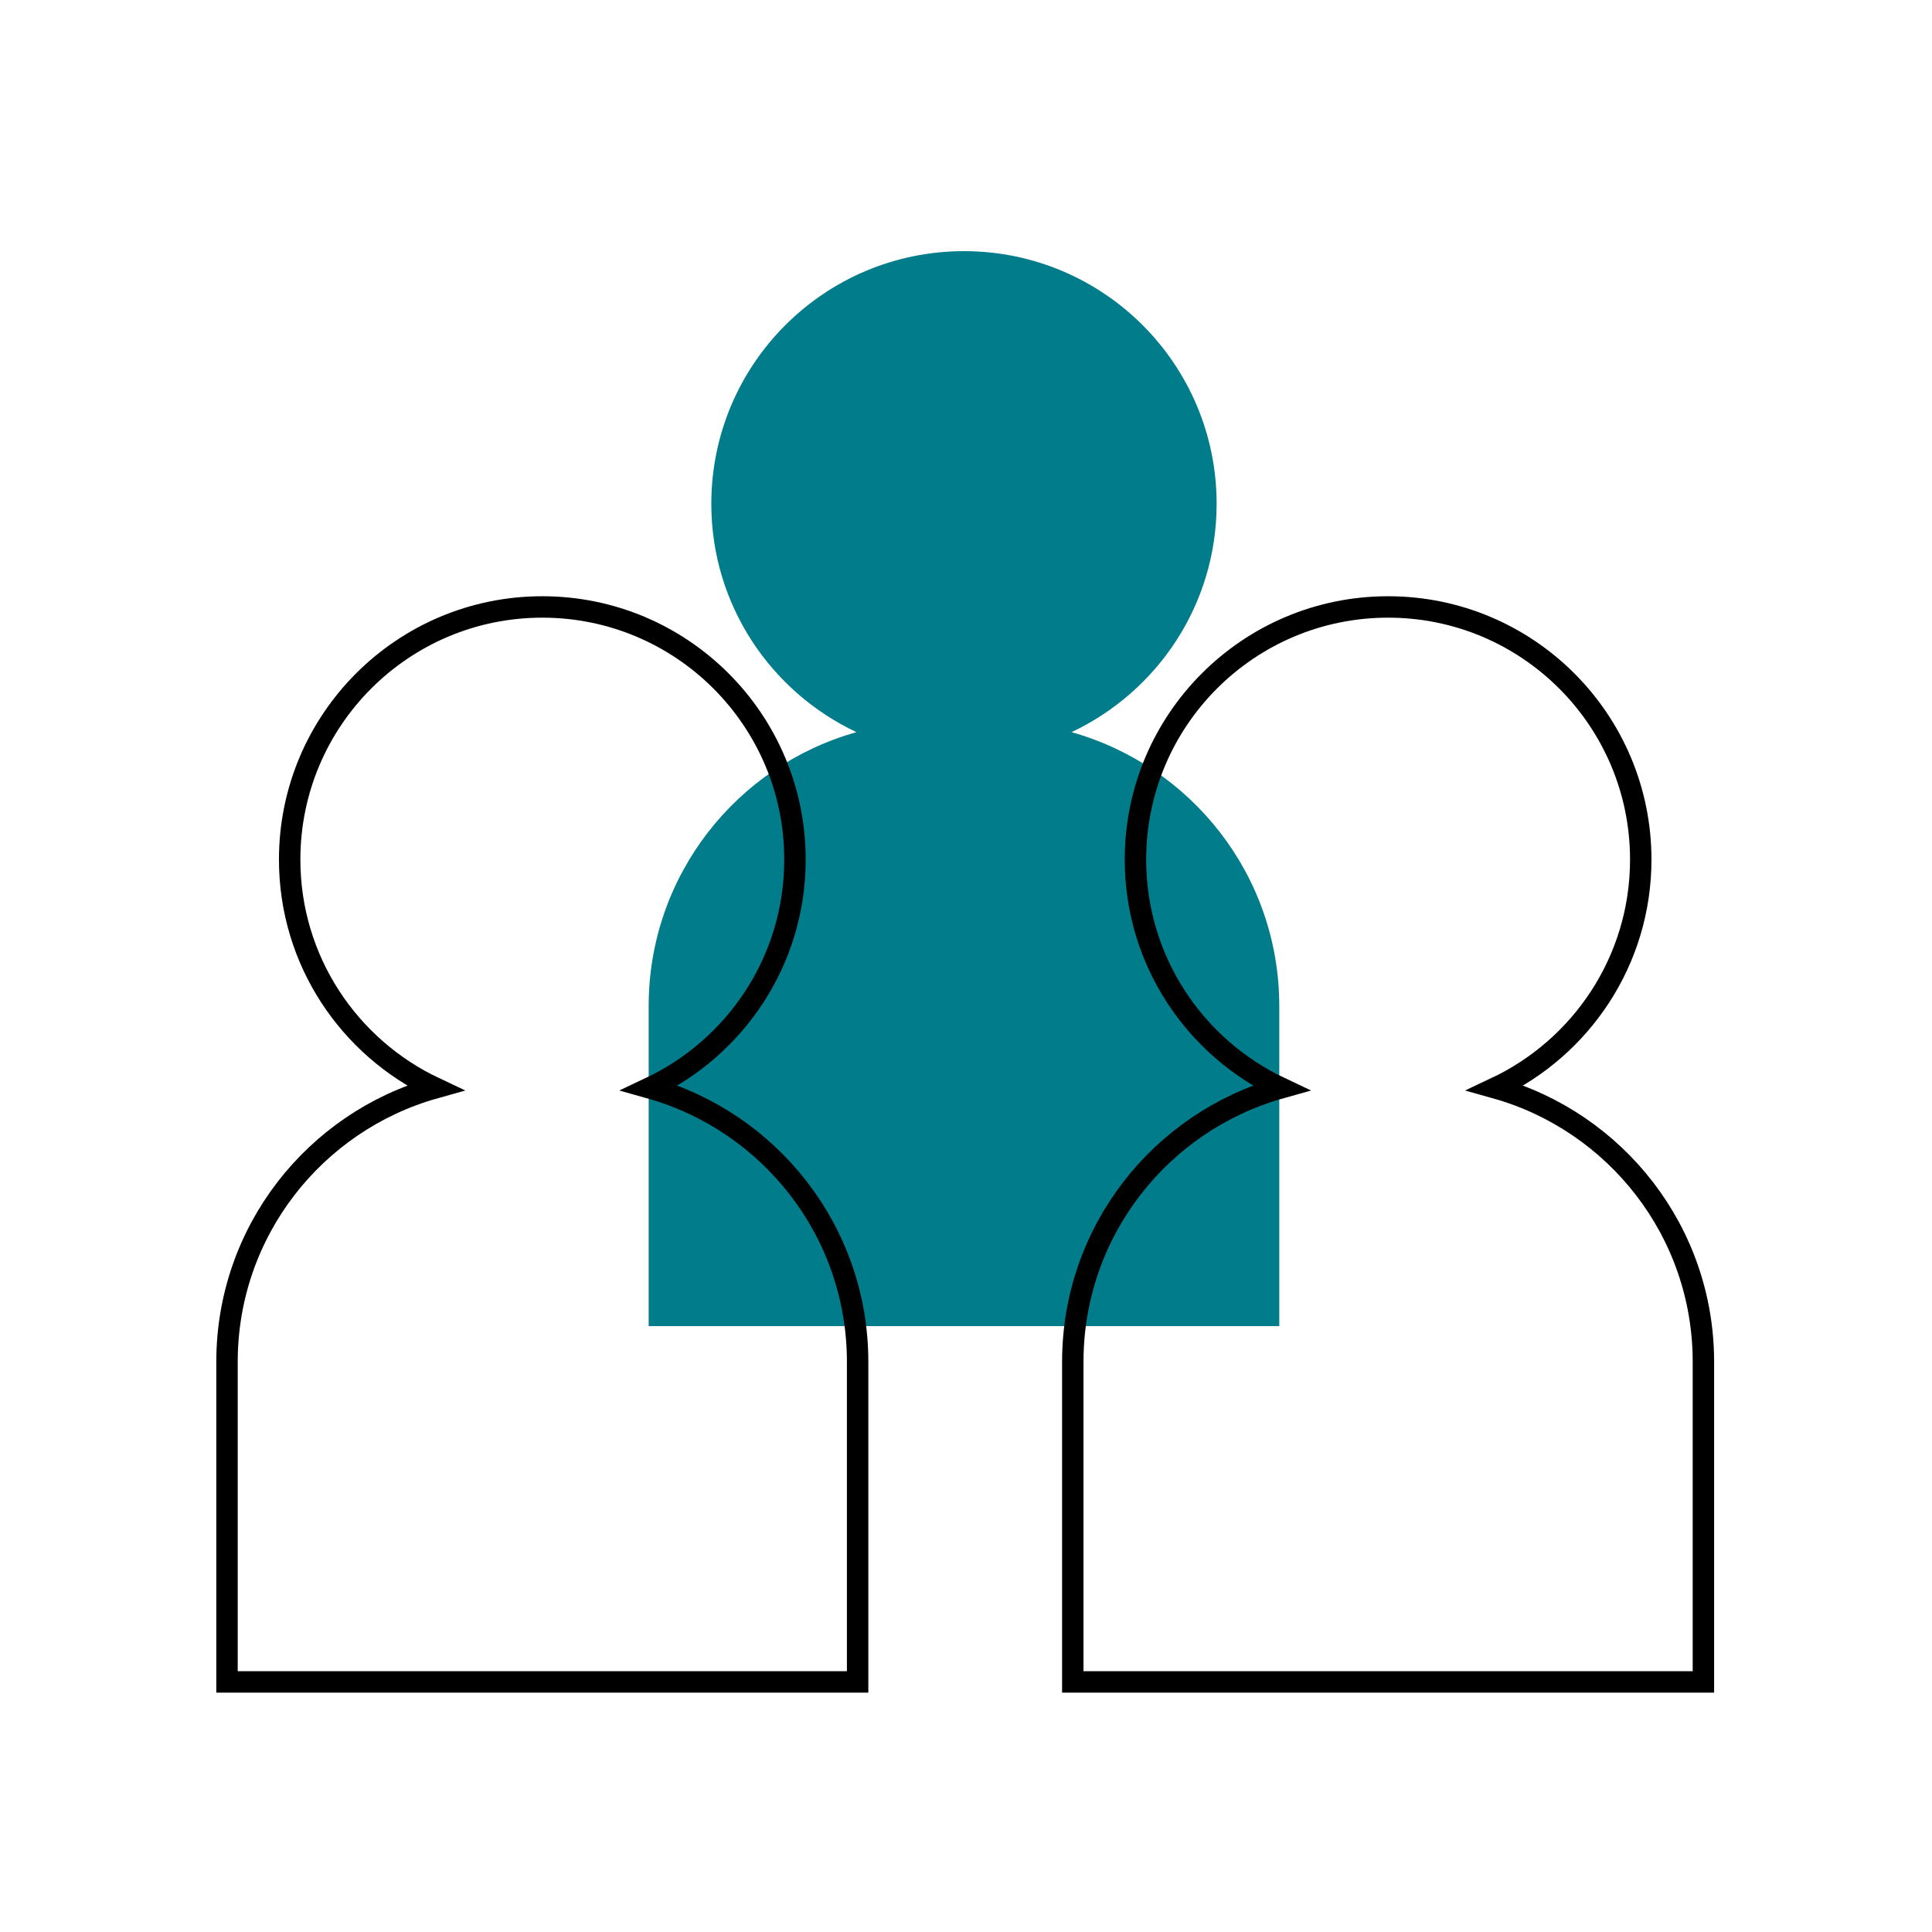
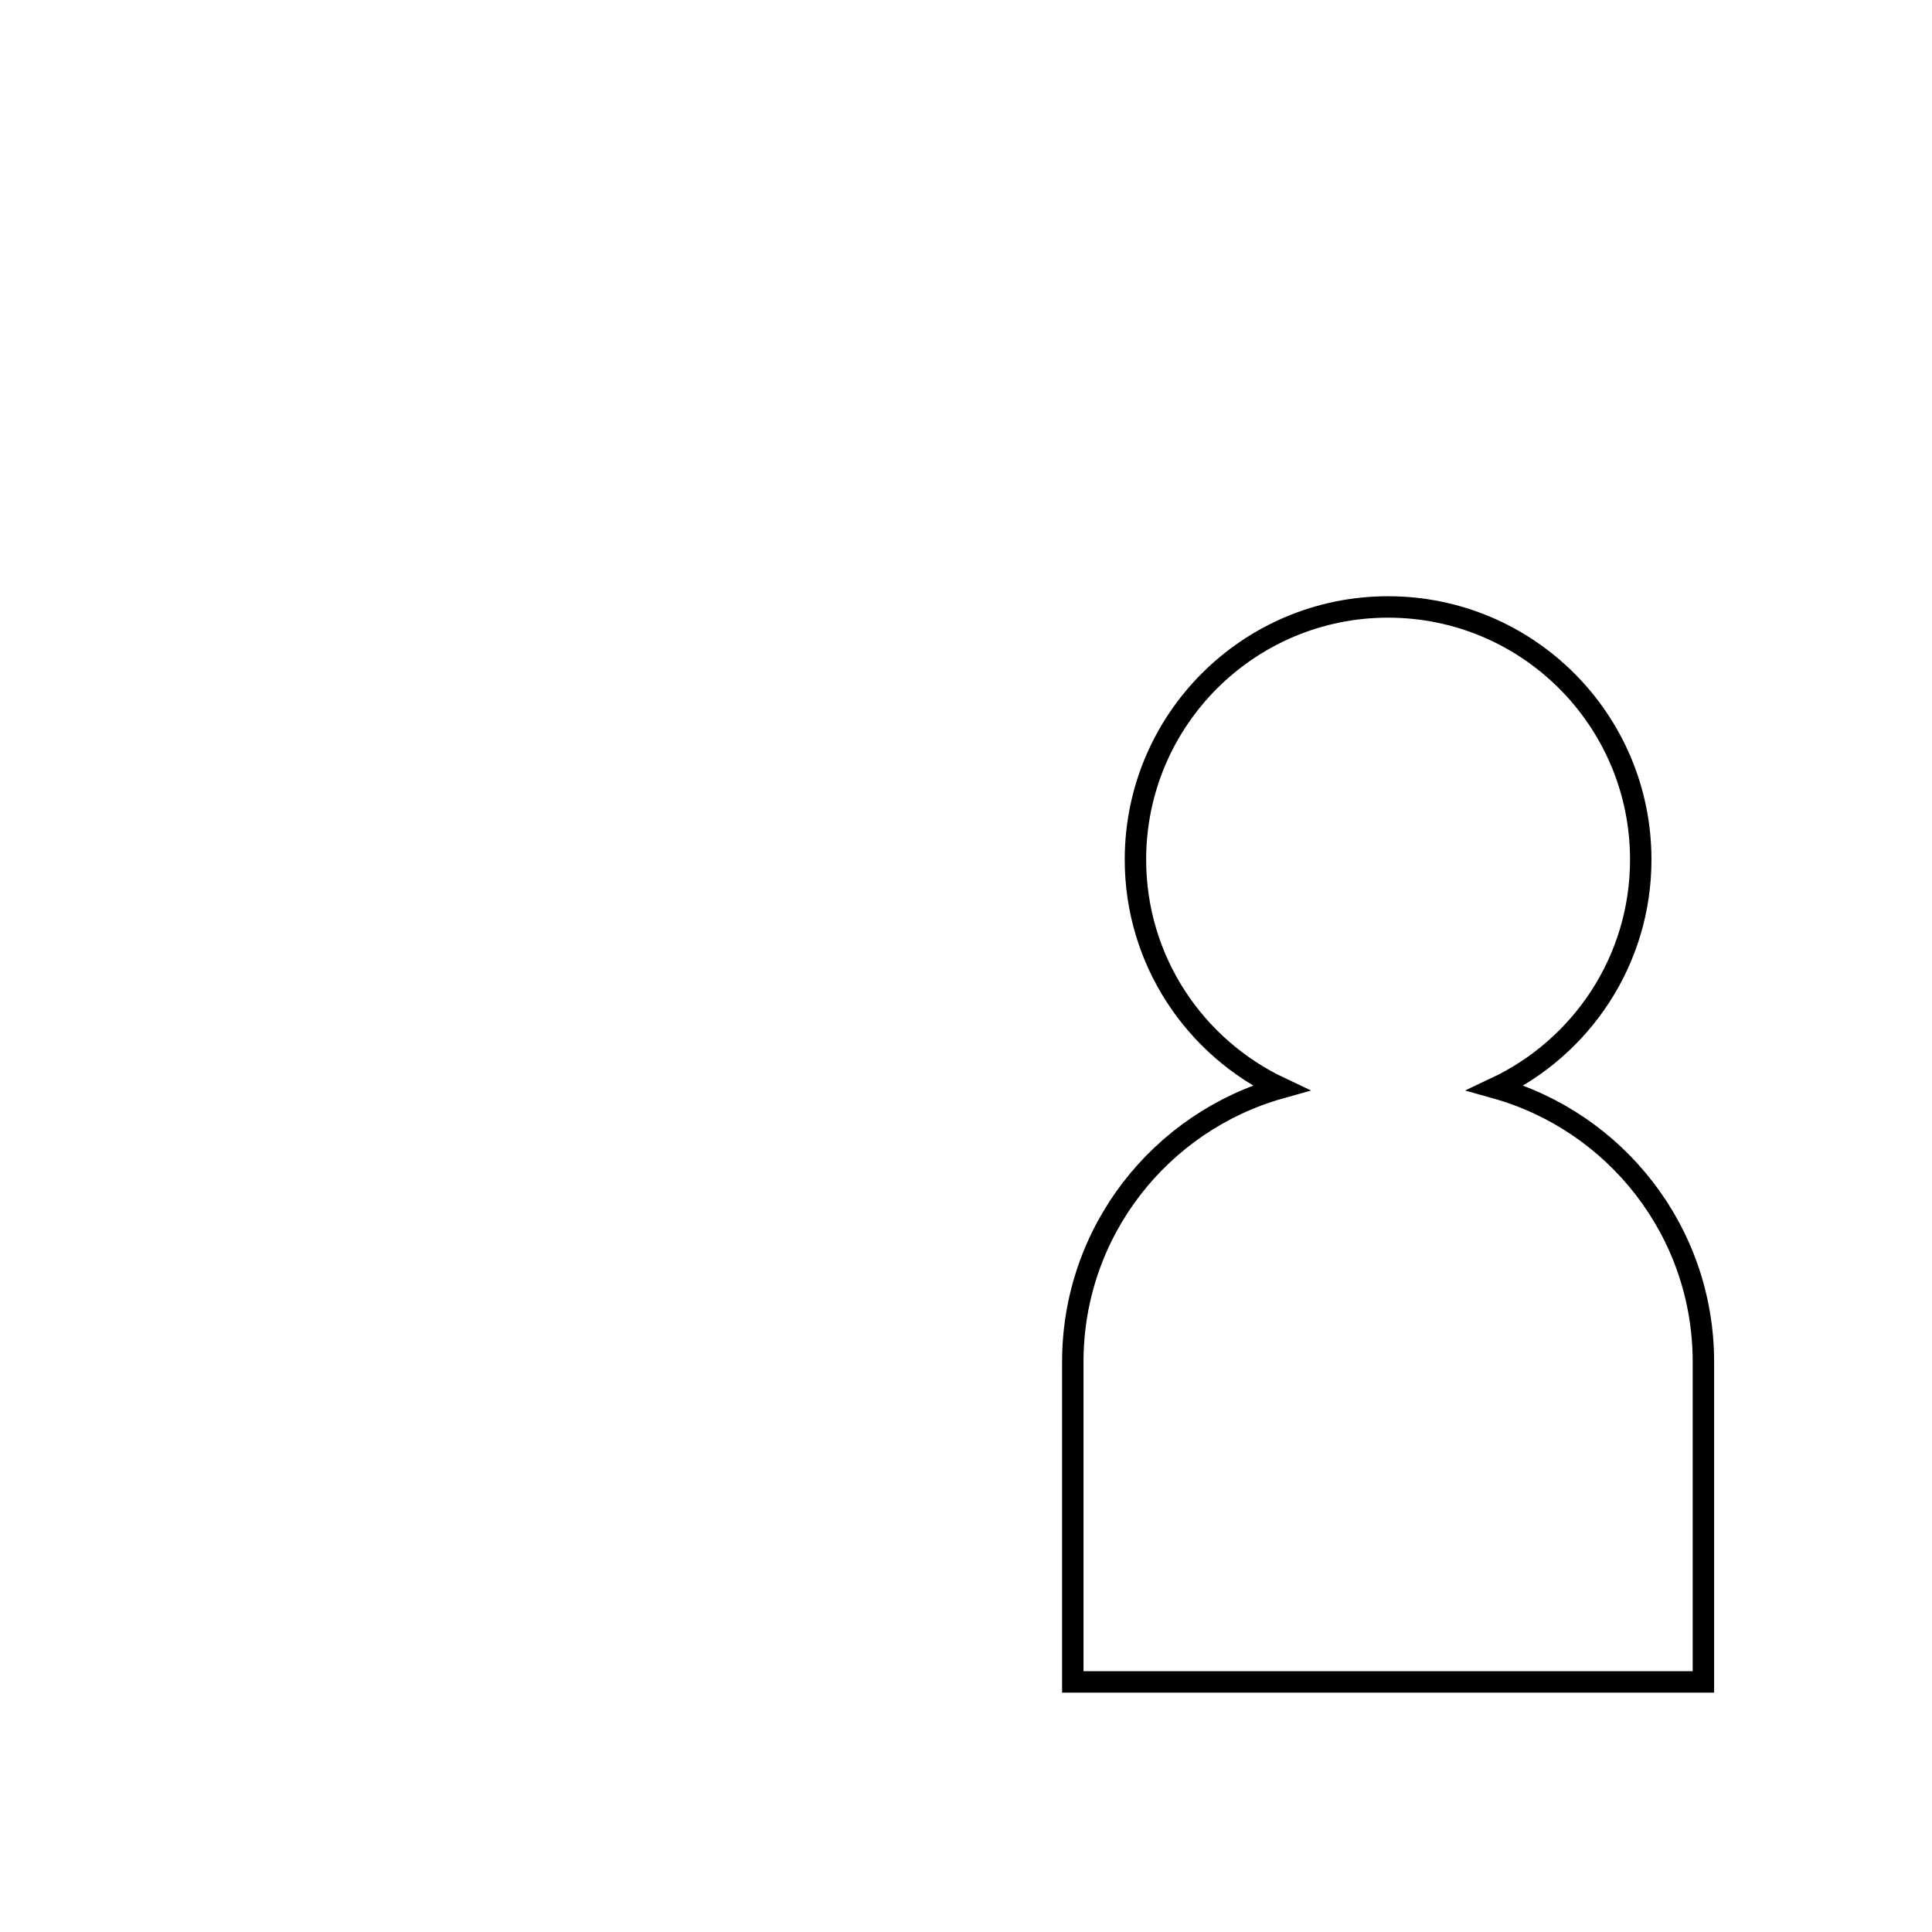
<svg xmlns="http://www.w3.org/2000/svg" width="400" height="400" viewBox="0 0 400 400" fill="none">
-   <path d="M264.862 274.563V208.306C264.862 181.276 246.657 158.547 221.844 151.585C239.583 143.225 251.89 125.219 251.89 104.309C251.89 75.416 228.474 52 199.581 52C170.688 52 147.272 75.416 147.272 104.309C147.272 125.219 159.578 143.225 177.318 151.585C152.505 158.547 134.3 181.276 134.3 208.306V274.563H264.862V274.563Z" fill="#007C8B" />
-   <path d="M47 348.226V281.97C47 254.939 65.205 232.211 90.018 225.248C72.279 216.888 59.972 198.883 59.972 177.972C59.972 149.079 83.388 125.663 112.281 125.663C141.174 125.663 164.59 149.079 164.59 177.972C164.59 198.883 152.283 216.888 134.544 225.248C159.357 232.211 177.562 254.939 177.562 281.97V348.226H47V348.226Z" stroke="black" stroke-width="4.435" stroke-miterlimit="10" />
  <path d="M352.672 348.226V281.97C352.672 254.939 334.467 232.211 309.654 225.248C327.393 216.888 339.7 198.883 339.7 177.972C339.7 149.079 316.284 125.663 287.391 125.663C258.498 125.663 235.082 149.079 235.082 177.972C235.082 198.883 247.389 216.888 265.128 225.248C240.315 232.211 222.11 254.939 222.11 281.97V348.226H352.672V348.226Z" stroke="black" stroke-width="4.435" stroke-miterlimit="10" />
</svg>